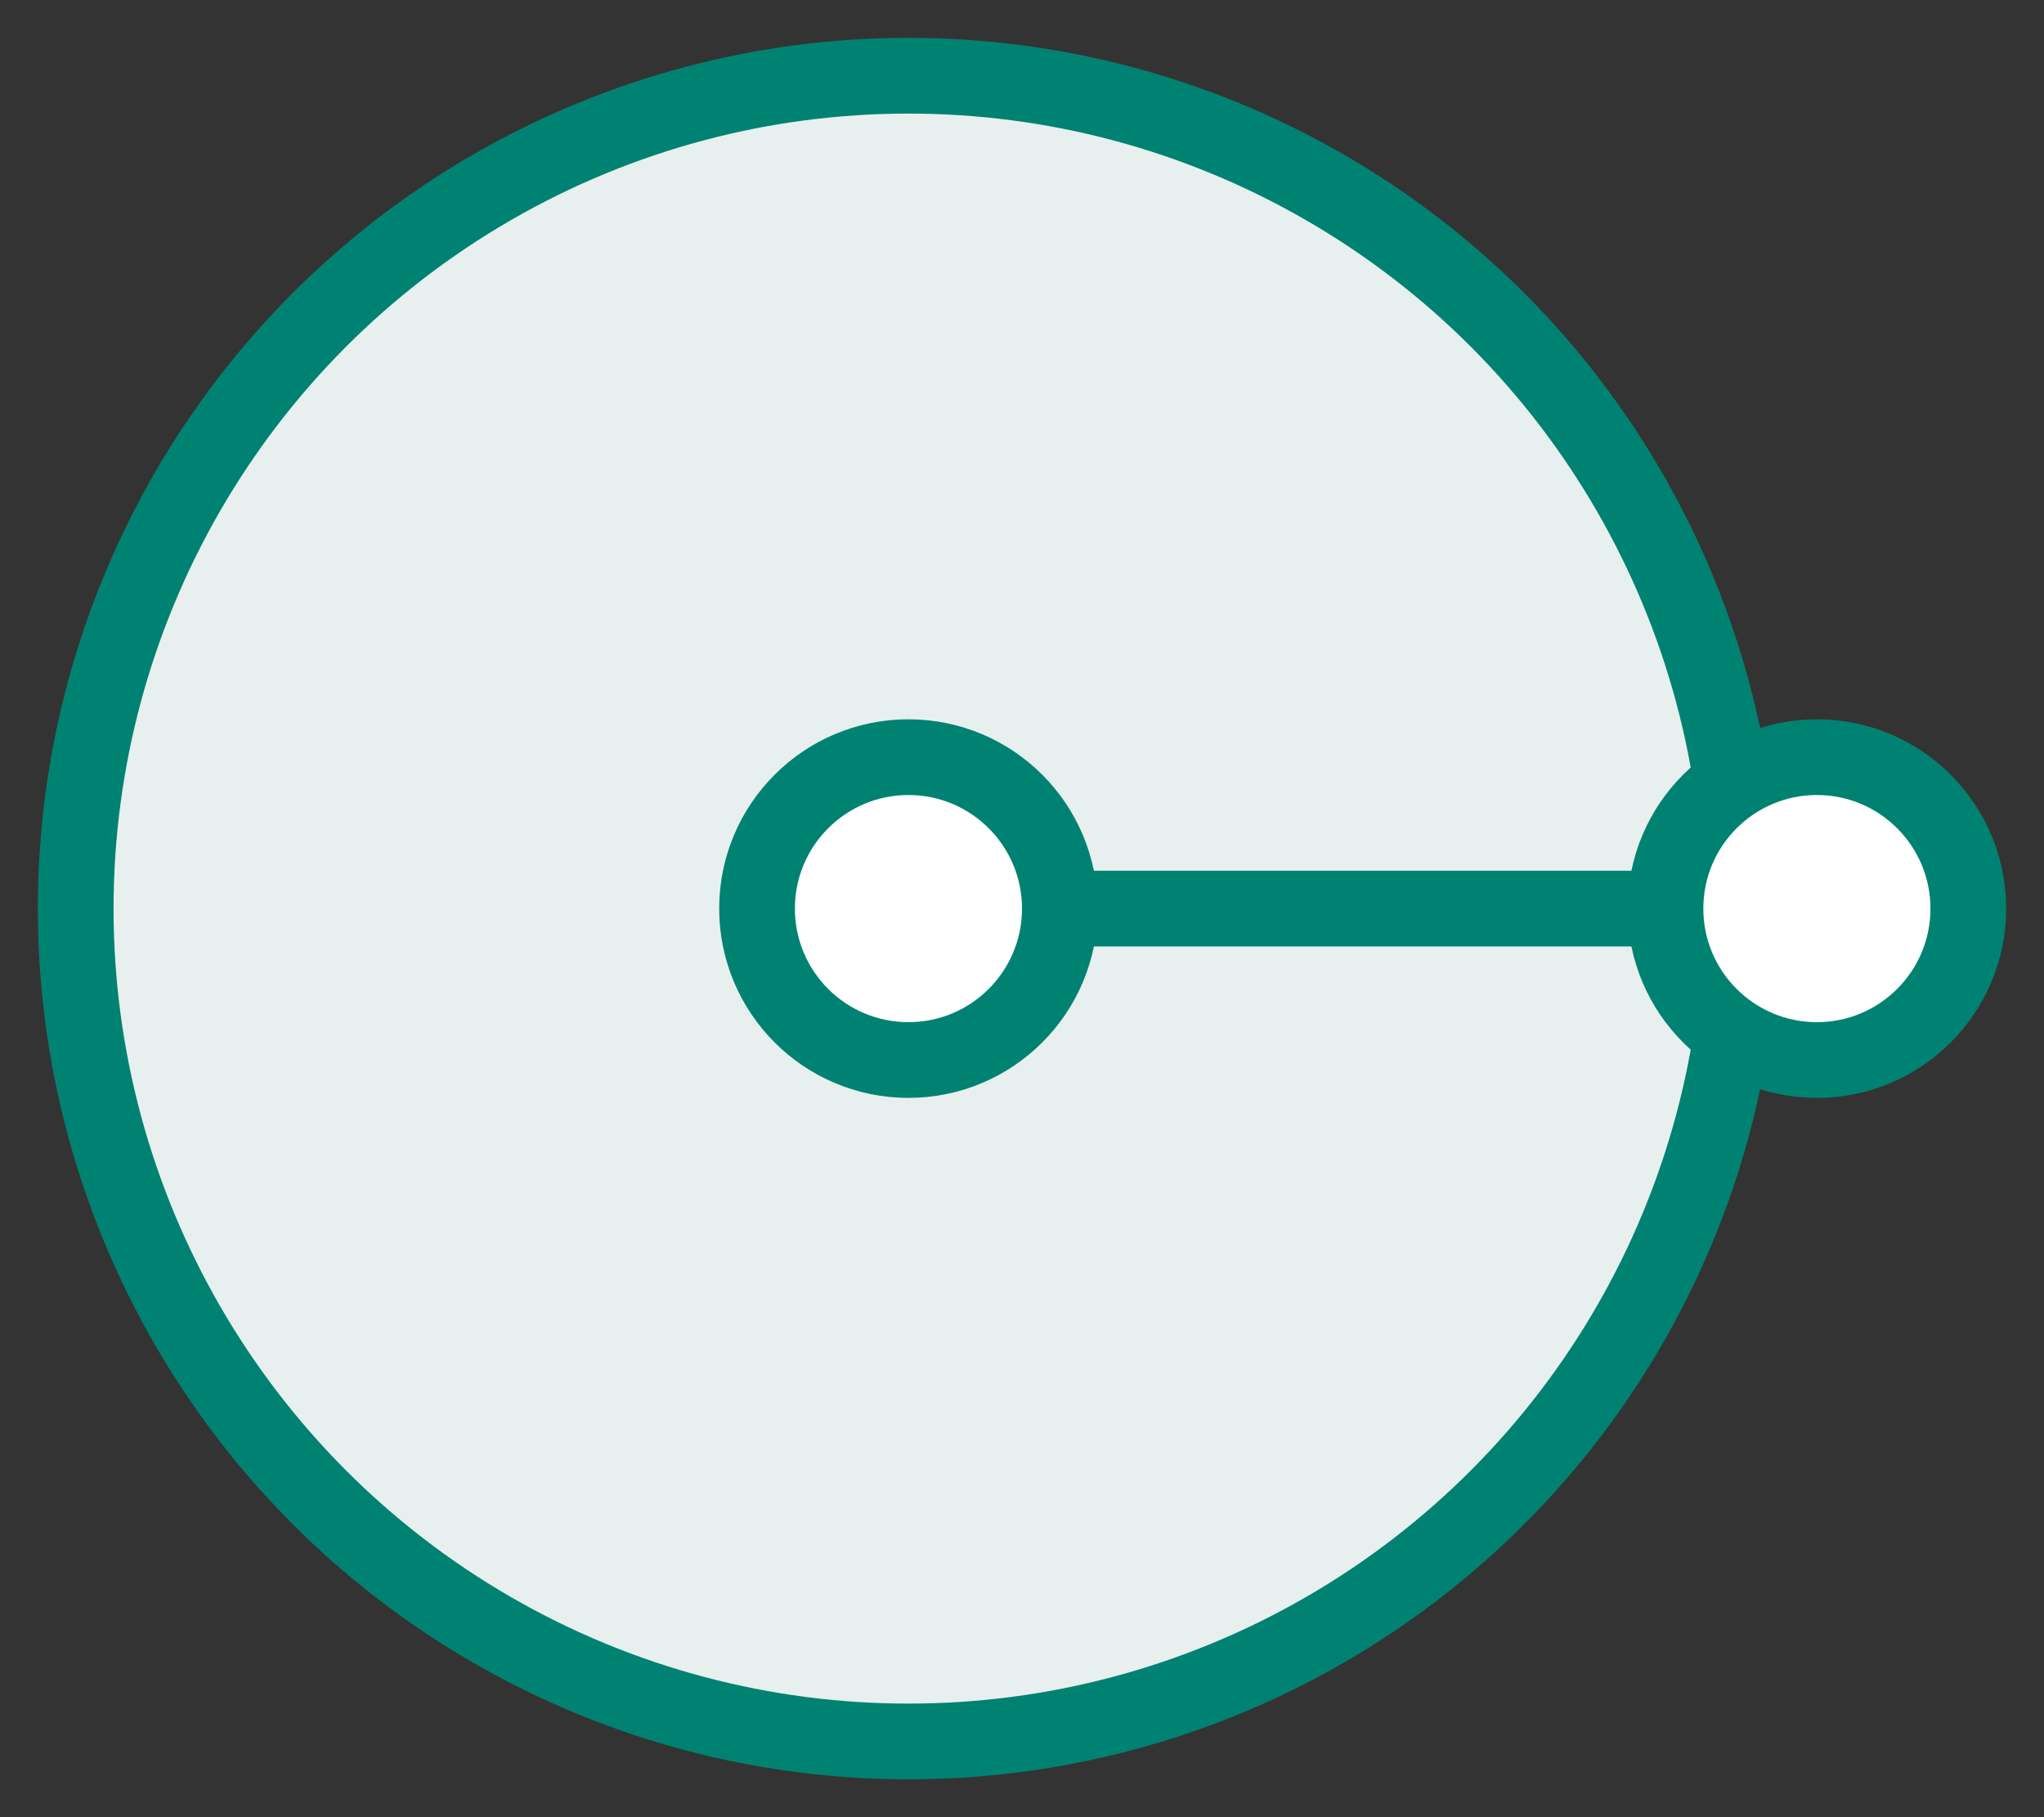
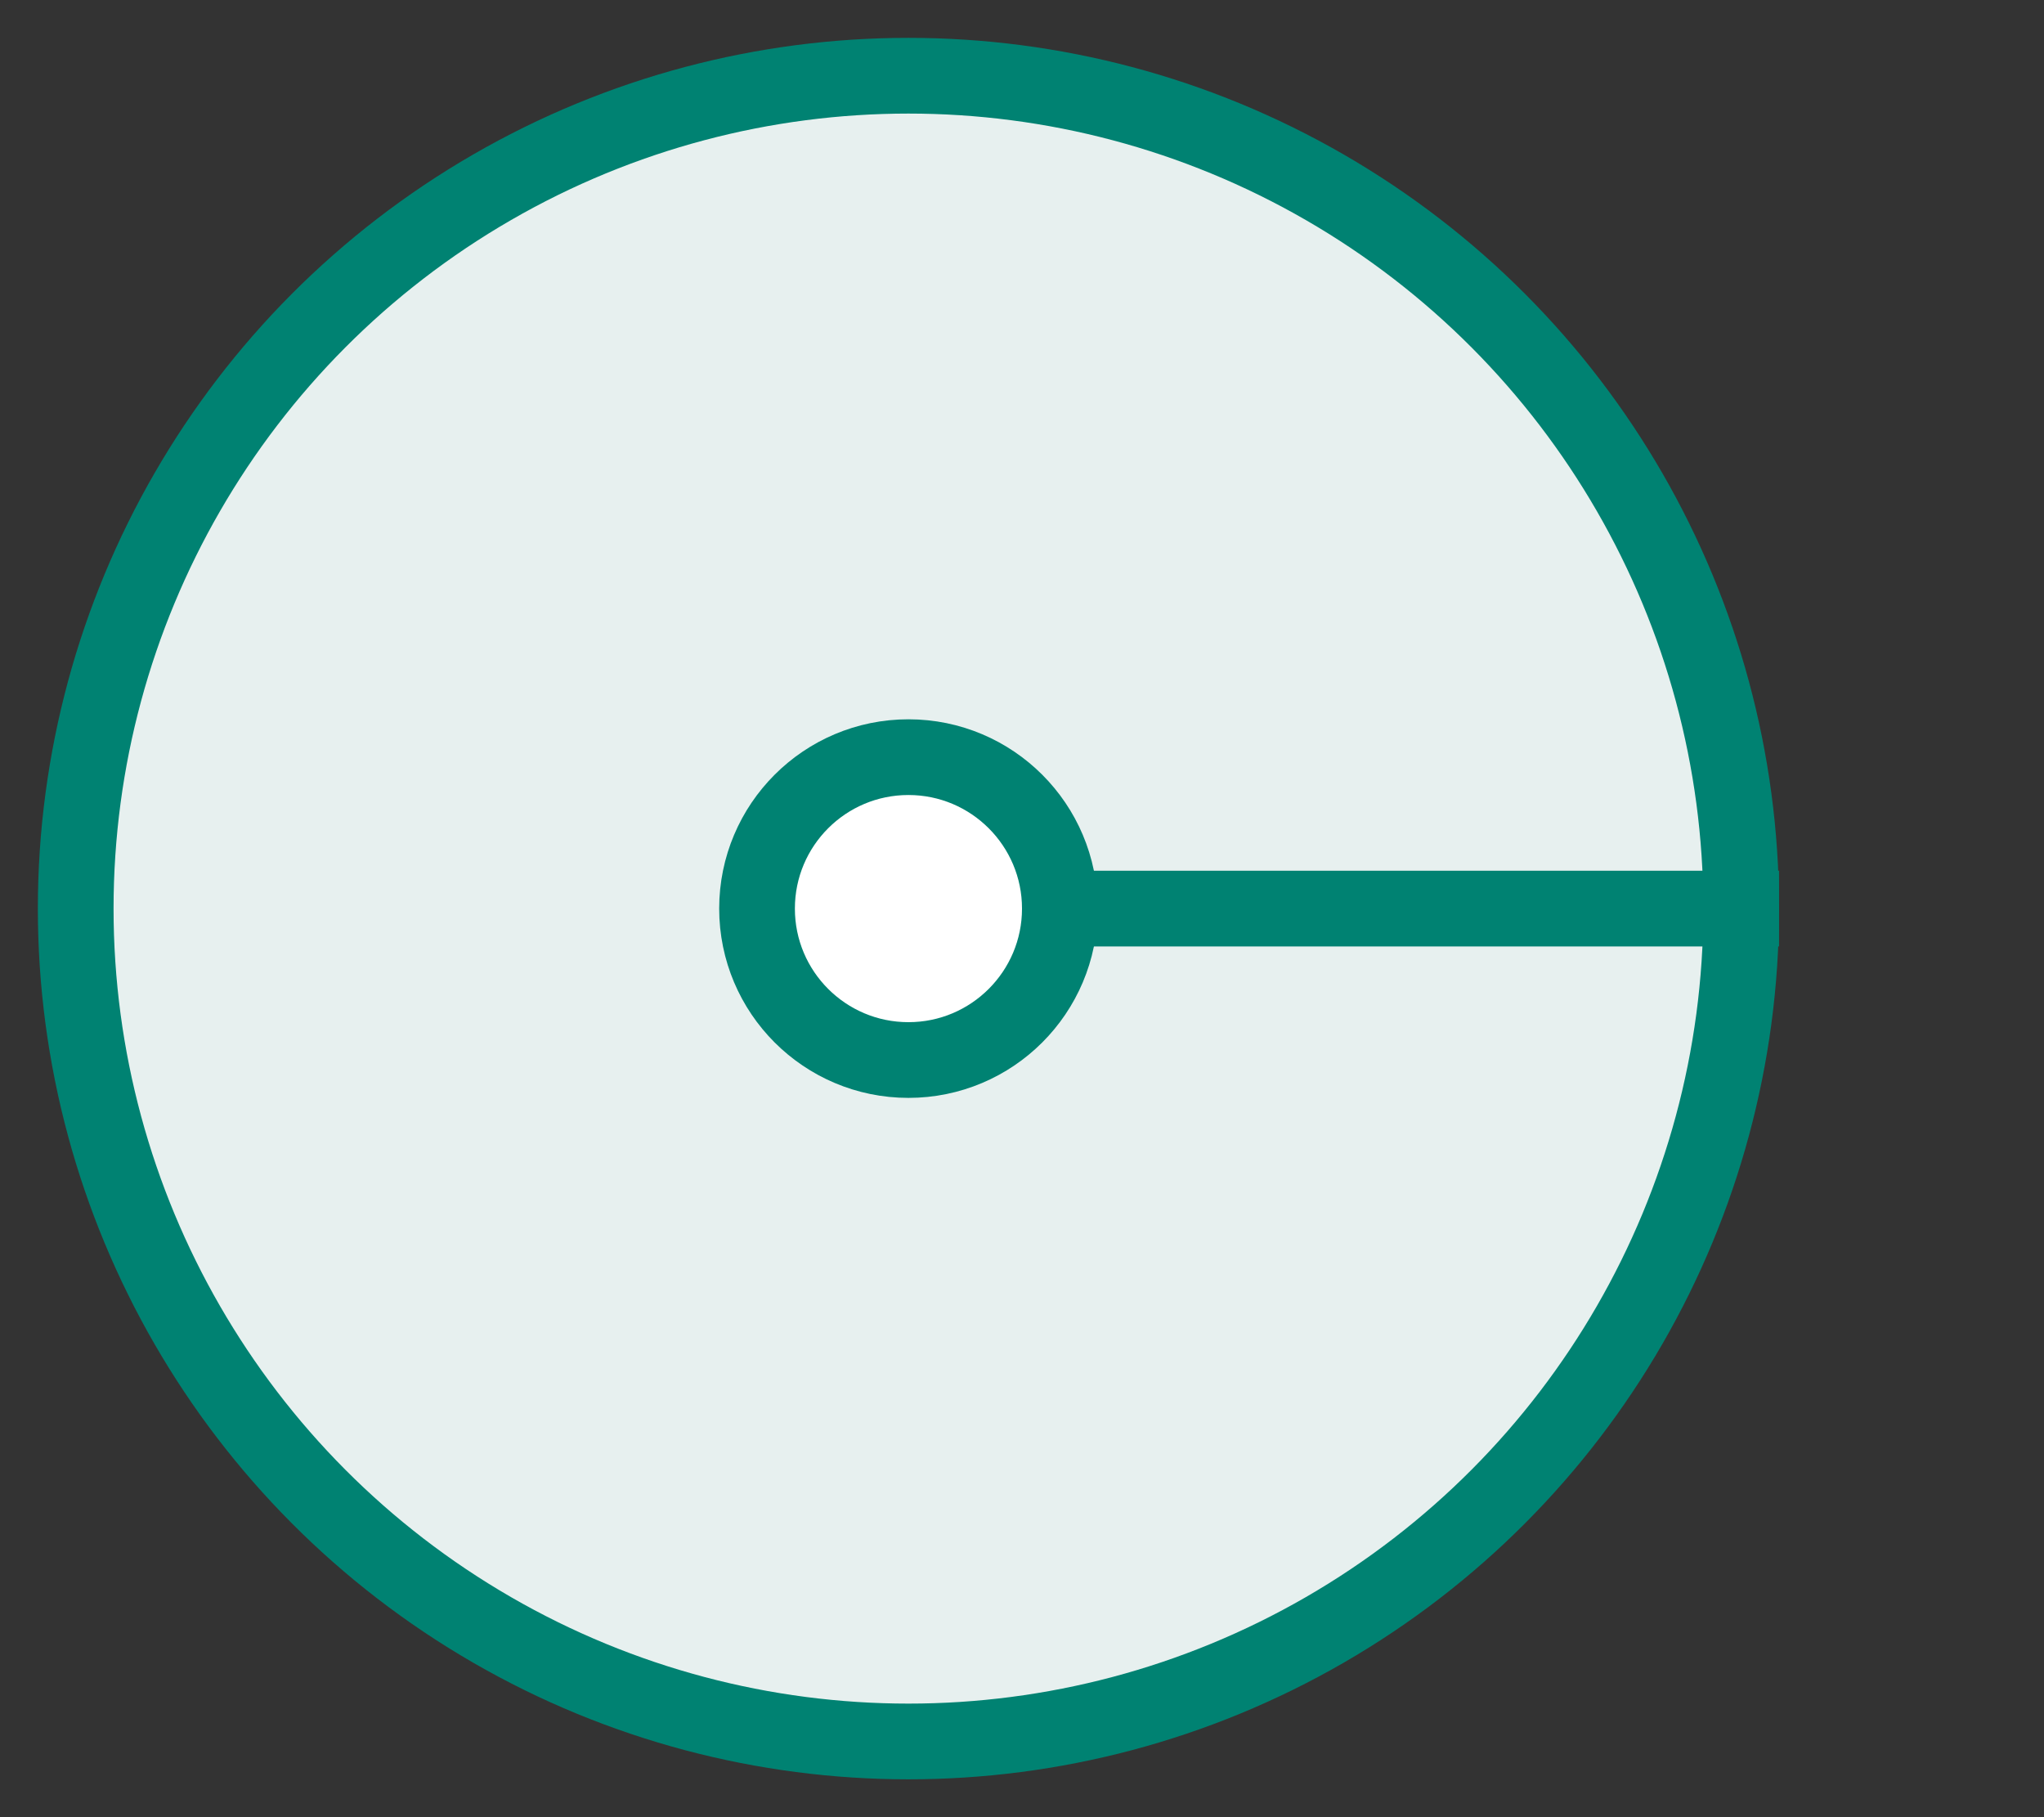
<svg xmlns="http://www.w3.org/2000/svg" width="27" height="24">
  <rect width="100%" height="100%" fill="#333333" stroke="none" />
  <g transform="translate(1 1)" fill-rule="nonzero" stroke="#008272" fill="none">
    <circle fill="#E7F0EF" cx="11" cy="11" r="11" />
    <path d="M11 11h11" stroke-linecap="square" />
    <circle fill="#FFF" cx="11" cy="11" r="2" />
-     <circle fill="#FFF" cx="23" cy="11" r="2" />
  </g>
</svg>